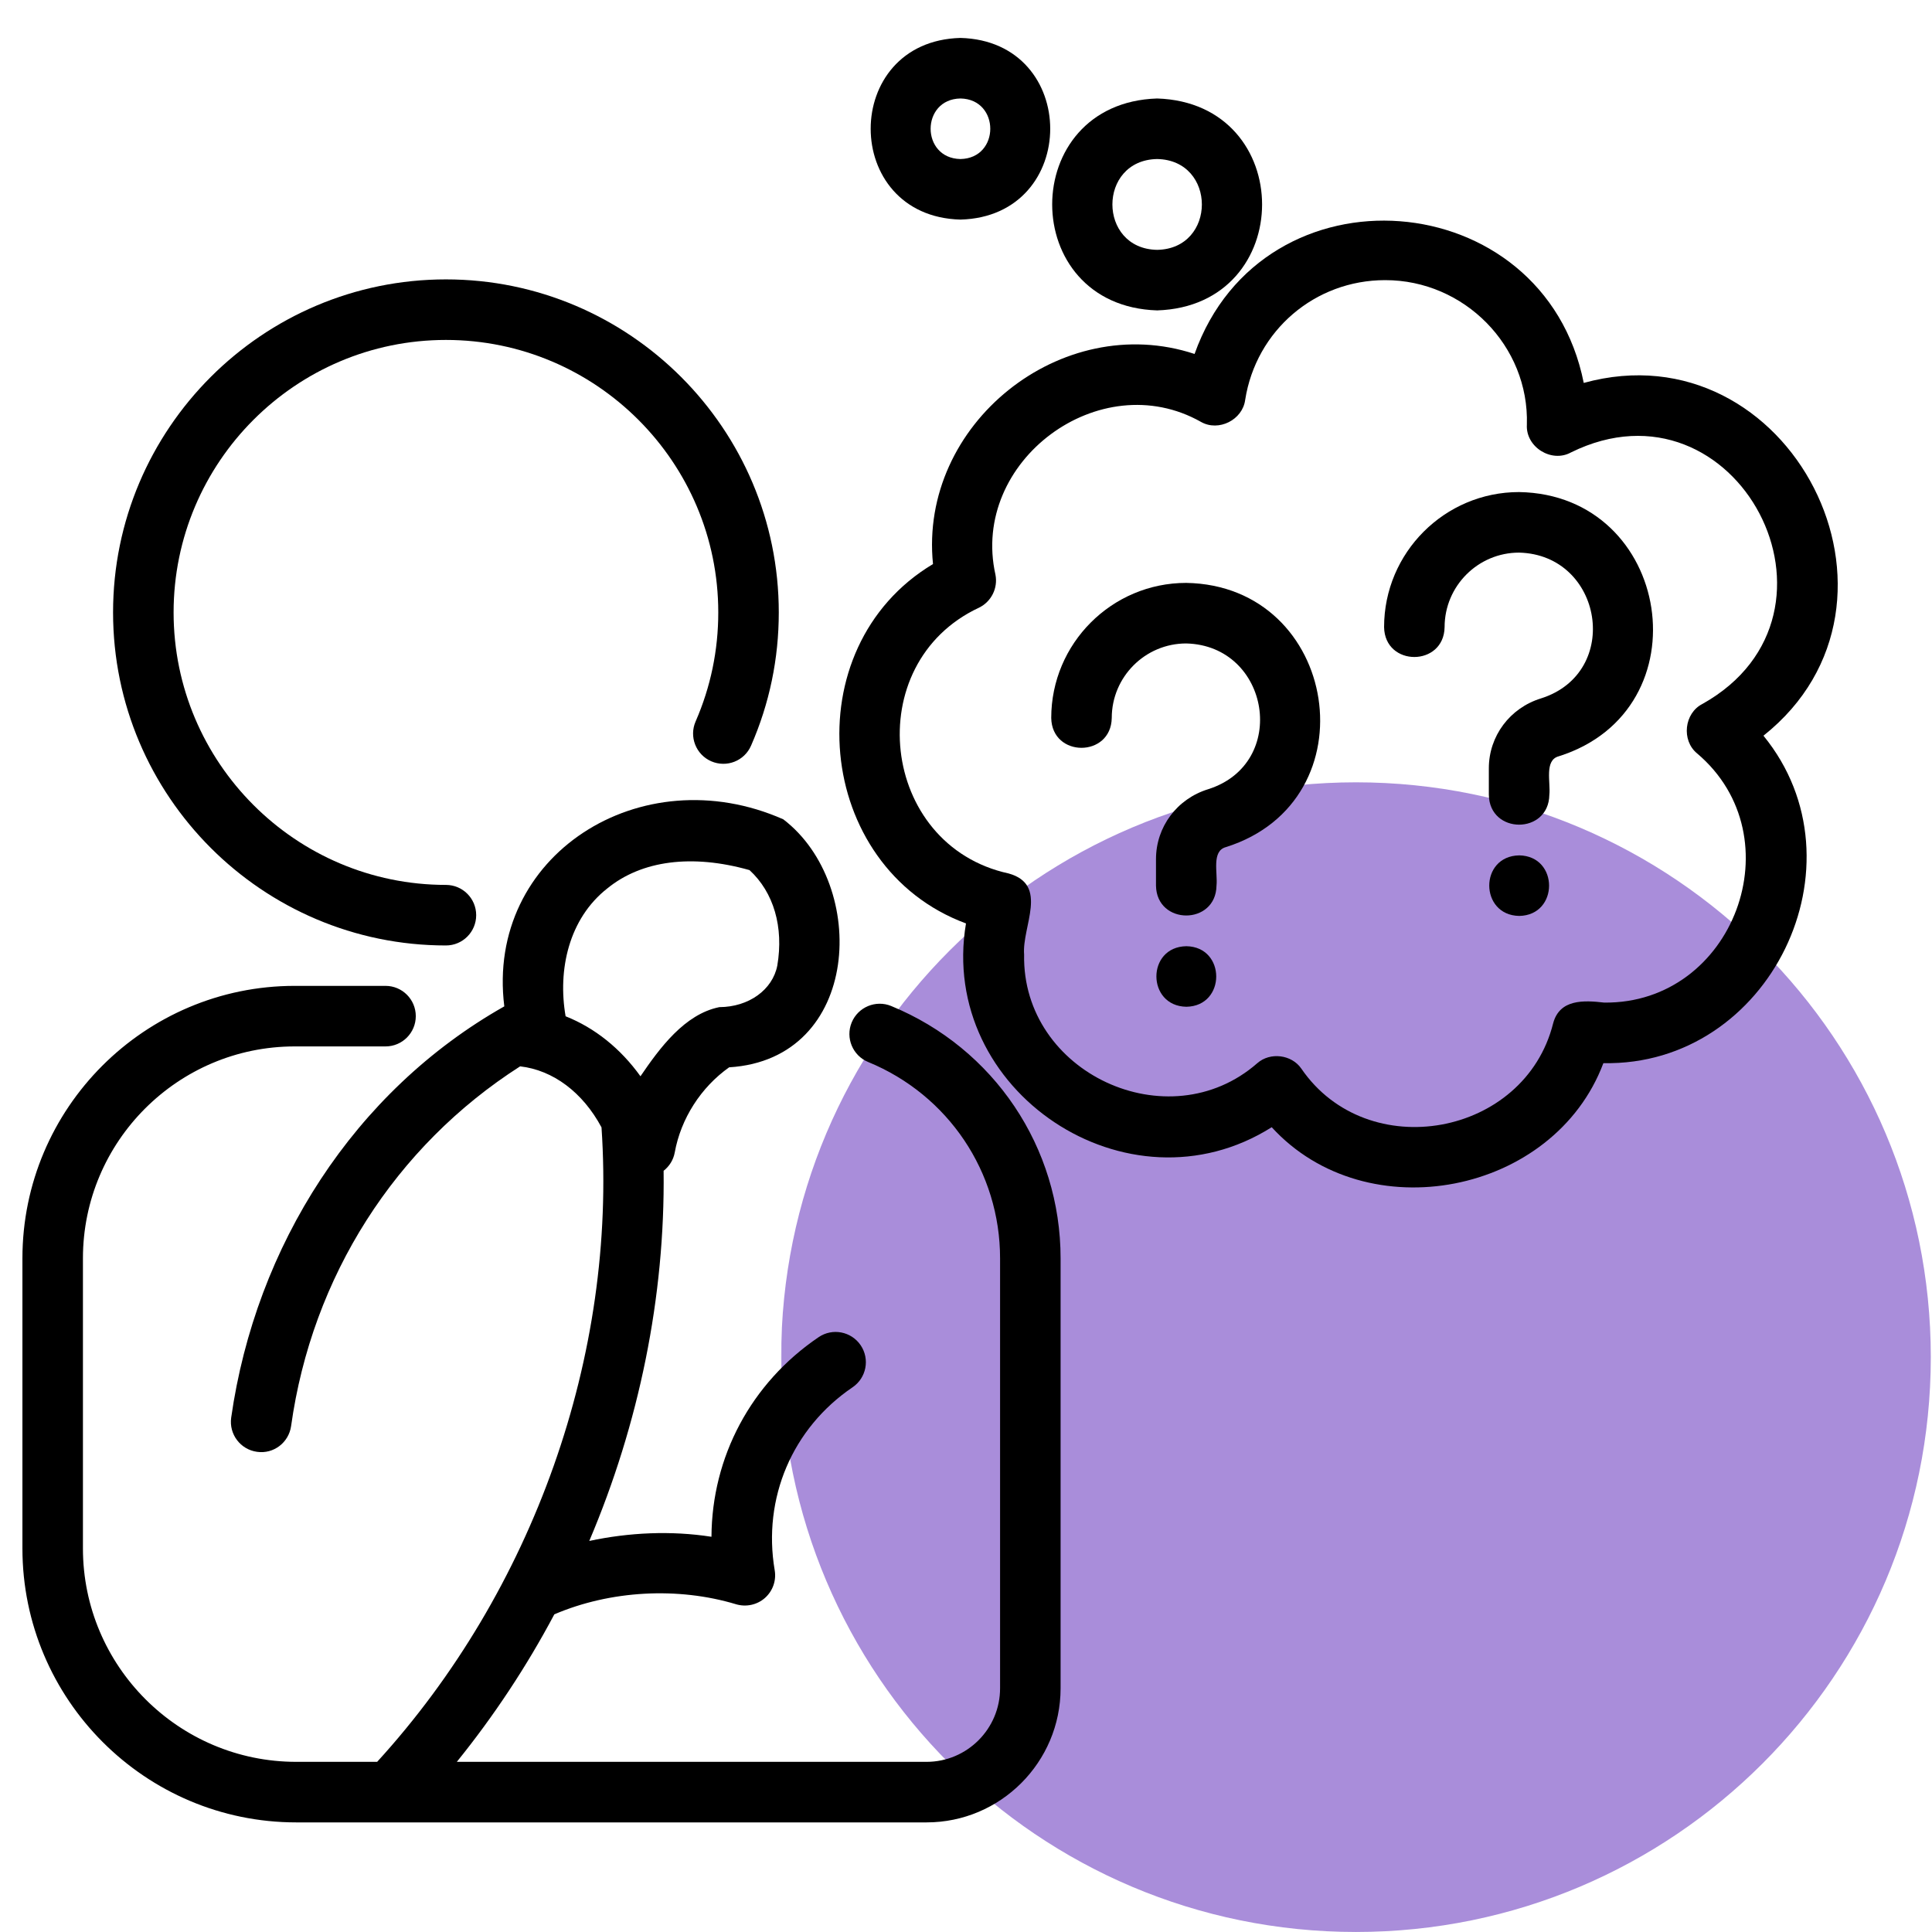
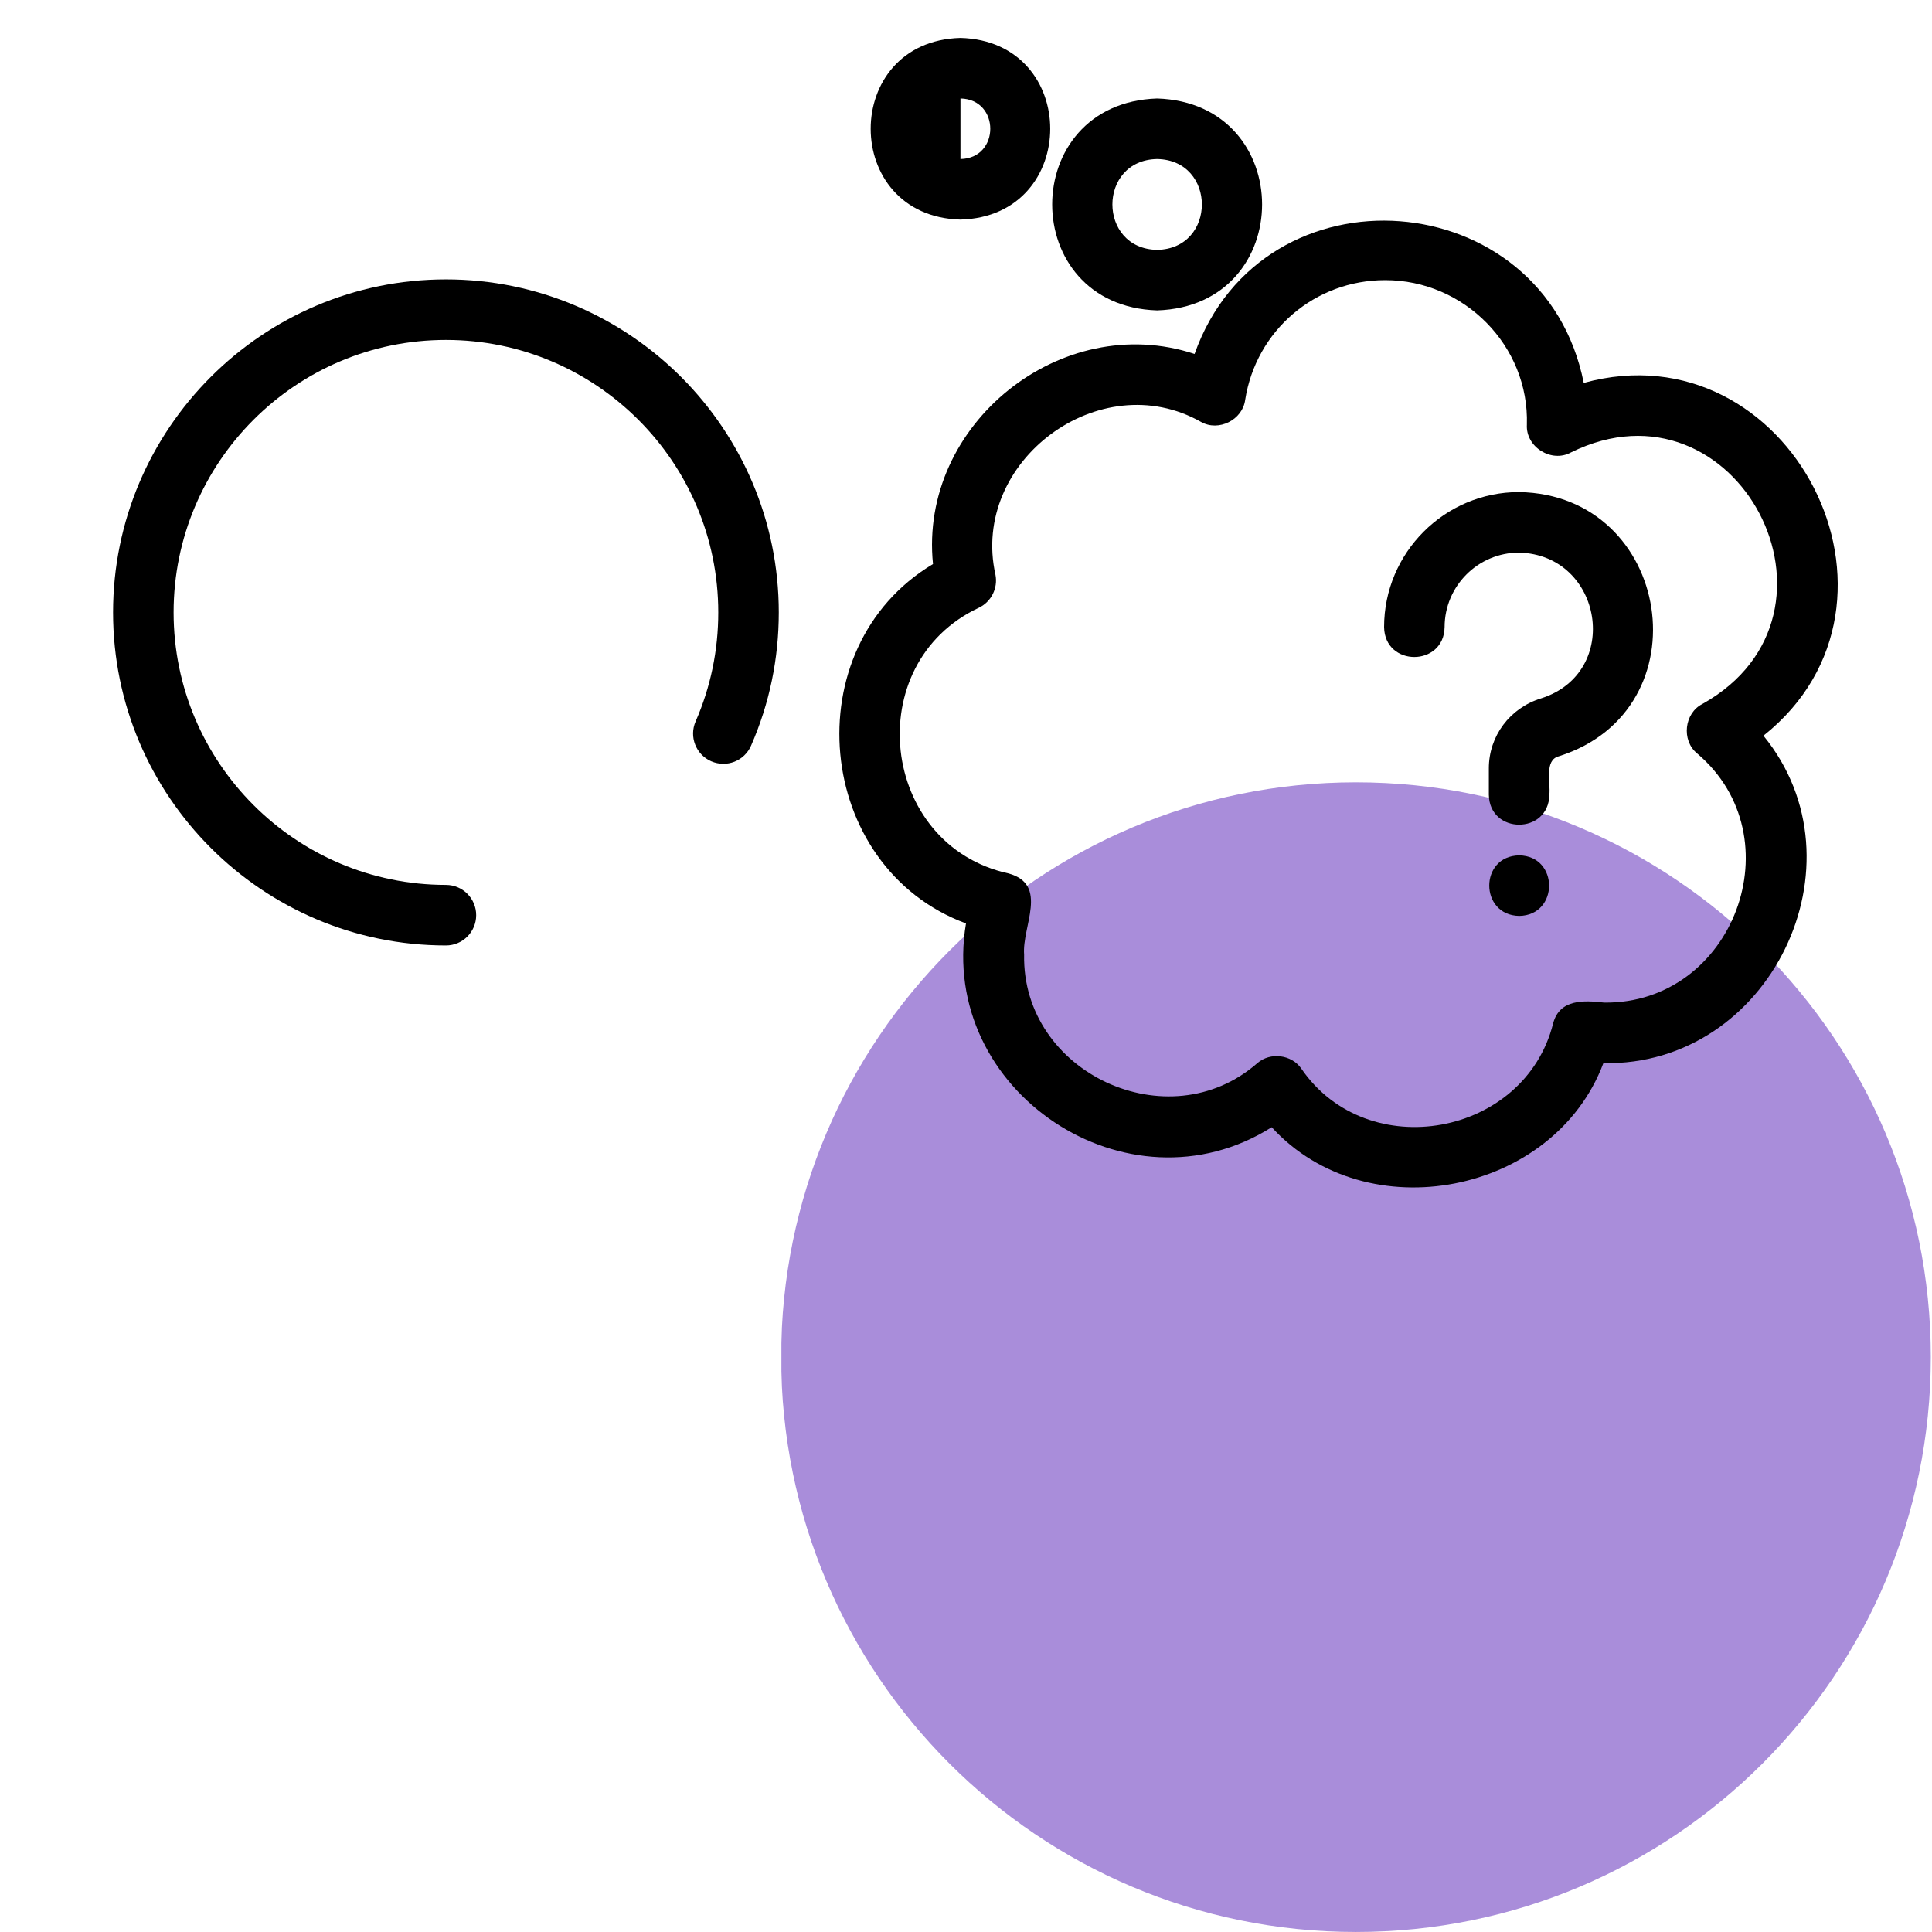
<svg xmlns="http://www.w3.org/2000/svg" width="512" zoomAndPan="magnify" viewBox="0 0 384 384" height="512" preserveAspectRatio="xMidYMid meet" version="1.2">
  <defs>
    <filter x="0%" y="0%" width="100%" filterUnits="objectBoundingBox" id="855b329281" height="100%">
      <feColorMatrix values="0 0 0 0 1 0 0 0 0 1 0 0 0 0 1 0 0 0 1 0" type="matrix" in="SourceGraphic" />
    </filter>
    <clipPath id="023ce1ed25">
      <path d="M 0.258 7.492 L 229 7.492 L 229 235.996 L 0.258 235.996 Z M 0.258 7.492 " />
    </clipPath>
    <clipPath id="1430d788e7">
      <rect x="0" width="229" y="0" height="236" />
    </clipPath>
    <clipPath id="b3bf6b6f66">
-       <path d="M 4.434 159 L 211 159 L 211 362.355 L 4.434 362.355 Z M 4.434 159 " />
-     </clipPath>
+       </clipPath>
  </defs>
  <g id="2f675c09e1">
    <g mask="url(#beaeb0b18c)" transform="matrix(1,0,0,1,155,148)">
      <g clip-path="url(#1430d788e7)">
        <g clip-rule="nonzero" clip-path="url(#023ce1ed25)">
          <path style=" stroke:none;fill-rule:nonzero;fill:#764bc4;fill-opacity:1;" d="M 228.762 121.742 C 228.762 184.84 177.609 235.996 114.508 235.996 C 51.41 235.996 0.258 184.84 0.258 121.742 C 0.258 58.645 51.41 7.492 114.508 7.492 C 177.609 7.492 228.762 58.645 228.762 121.742 Z M 228.762 121.742 " />
        </g>
      </g>
      <mask id="beaeb0b18c">
        <g filter="url(#855b329281)">
          <rect x="0" width="384" y="0" height="384" style="fill:#000000;fill-opacity:0.63;stroke:none;" />
        </g>
      </mask>
    </g>
    <g clip-rule="nonzero" clip-path="url(#b3bf6b6f66)">
-       <path style=" stroke:none;fill-rule:nonzero;fill:#000000;fill-opacity:1;" d="M 58.883 362.215 L 184.16 362.215 C 198.852 362.215 210.801 350.254 210.801 335.555 L 210.801 250.105 C 210.801 228.051 197.582 208.363 177.125 199.949 C 174.082 198.695 170.547 200.152 169.277 203.227 C 168.016 206.305 169.484 209.816 172.555 211.082 C 188.484 217.633 198.773 232.949 198.773 250.105 L 198.773 335.555 C 198.773 343.617 192.219 350.18 184.16 350.18 L 90.797 350.18 C 98.176 341.047 104.676 331.223 110.176 320.863 C 121.305 316.102 134.738 315.367 146.312 318.863 C 148.309 319.449 150.473 318.984 152.035 317.609 C 153.59 316.234 154.332 314.145 153.977 312.09 C 151.547 297.785 157.477 283.852 169.453 275.734 C 172.207 273.867 172.926 270.129 171.062 267.375 C 169.195 264.625 165.453 263.906 162.711 265.77 C 149.215 274.918 141.492 289.609 141.41 305.445 C 133.395 304.199 125.043 304.582 117.121 306.277 C 127.023 282.973 132.199 257.75 131.898 232.703 C 133.012 231.828 133.836 230.574 134.109 229.07 C 135.328 222.32 139.328 216.094 144.926 212.137 C 171.23 210.531 172.691 175.844 155.688 162.848 C 127.383 150.34 96.492 170.004 100.234 200.023 C 70.414 216.879 50.824 247.605 45.949 281.77 C 45.492 285.062 47.781 288.102 51.078 288.559 C 54.371 289.047 57.402 286.723 57.859 283.434 C 61.996 253.77 78.547 227.824 103.379 211.945 C 109.922 212.695 115.824 217.109 119.555 224.074 C 122.629 269.336 106.012 316.176 74.961 350.18 L 58.883 350.18 C 35.5 350.18 16.484 331.148 16.484 307.754 L 16.484 250.105 C 16.484 226.879 35.371 207.984 58.582 207.984 L 76.625 207.984 C 79.949 207.984 82.641 205.289 82.641 201.965 C 82.641 198.645 79.949 195.949 76.625 195.949 L 58.582 195.949 C 28.734 195.949 4.457 220.246 4.457 250.105 L 4.457 307.754 C 4.457 337.785 28.871 362.215 58.883 362.215 Z M 112.418 201.992 C 110.82 192.781 113.039 182.605 120.711 176.578 C 127.555 170.996 137.566 169.715 148.973 172.941 C 153.789 177.371 155.793 184.262 154.496 191.914 C 153.551 196.75 148.816 200.148 142.977 200.176 C 136.059 201.566 131.102 208.336 127.297 213.918 C 123.32 208.375 118.203 204.293 112.418 201.992 Z M 112.418 201.992 " />
-     </g>
+       </g>
    <path style=" stroke:none;fill-rule:nonzero;fill:#000000;fill-opacity:1;" d="M 191.996 183.539 C 186.398 216.891 224.211 242.062 252.762 224.043 C 271.68 244.723 308.875 237.414 318.684 211.309 C 351.773 211.957 371.312 171.695 350.5 146.227 C 383.879 119.695 355.773 64.809 314.781 76.109 C 306.867 36.395 251.055 32.047 237.43 70.352 C 210.953 61.605 182.613 84.316 185.441 112.109 C 157.707 128.695 161.848 172.379 191.996 183.539 Z M 194.582 120.781 C 197.027 119.594 198.375 116.902 197.855 114.227 C 192.801 91.664 218.621 72.473 238.723 83.867 C 242.215 85.844 246.969 83.457 247.488 79.484 C 249.652 65.691 261.352 55.68 275.301 55.68 C 291.043 55.656 303.965 68.777 303.477 84.414 C 303.223 88.852 308.367 92.059 312.238 89.926 C 345.184 73.676 370.492 121.895 338.398 139.898 C 334.742 141.73 334.156 147.156 337.309 149.746 C 356.965 166.371 344.609 199.547 318.852 199.273 C 314.805 198.805 309.988 198.547 308.699 203.395 C 303.059 225.902 271.781 231.57 258.652 212.402 C 256.73 209.594 252.457 209.066 249.902 211.312 C 232.246 226.777 203.09 213.254 203.551 189.727 C 203.102 184.16 208.512 175.832 200.465 173.605 C 174.871 168.039 170.824 131.875 194.582 120.781 Z M 194.582 120.781 " />
    <path style=" stroke:none;fill-rule:nonzero;fill:#000000;fill-opacity:1;" d="M 229.988 61.695 C 257.809 60.809 257.801 20.457 229.988 19.574 C 202.172 20.461 202.18 60.812 229.988 61.695 Z M 229.988 31.609 C 241.848 31.82 241.844 49.453 229.988 49.66 C 218.133 49.449 218.137 31.82 229.988 31.609 Z M 229.988 31.609 " />
-     <path style=" stroke:none;fill-rule:nonzero;fill:#000000;fill-opacity:1;" d="M 190.898 43.645 C 214.688 43.02 214.684 8.16 190.898 7.539 C 167.105 8.164 167.109 43.023 190.898 43.645 Z M 190.898 19.574 C 198.801 19.715 198.801 31.469 190.898 31.609 C 182.992 31.469 182.996 19.711 190.898 19.574 Z M 190.898 19.574 " />
-     <path style=" stroke:none;fill-rule:nonzero;fill:#000000;fill-opacity:1;" d="M 220.969 142.703 C 220.969 134.535 227.605 127.891 235.77 127.891 C 252.426 128.301 256.293 151.75 240.129 156.863 C 233.926 158.777 229.762 164.363 229.762 170.766 L 229.762 176.031 C 229.891 183.926 241.656 183.949 241.789 176.031 C 242.062 173.539 240.75 169.133 243.668 168.367 C 272.879 159.148 266.129 116.355 235.77 115.855 C 220.973 115.855 208.941 127.898 208.941 142.703 C 209.082 150.621 220.832 150.605 220.969 142.703 Z M 220.969 142.703 " />
-     <path style=" stroke:none;fill-rule:nonzero;fill:#000000;fill-opacity:1;" d="M 235.805 188.066 C 227.824 188.188 227.891 199.973 235.805 200.102 C 243.711 199.969 243.711 188.199 235.805 188.066 Z M 235.805 188.066 " />
+     <path style=" stroke:none;fill-rule:nonzero;fill:#000000;fill-opacity:1;" d="M 190.898 43.645 C 214.688 43.02 214.684 8.16 190.898 7.539 C 167.105 8.164 167.109 43.023 190.898 43.645 Z M 190.898 19.574 C 198.801 19.715 198.801 31.469 190.898 31.609 Z M 190.898 19.574 " />
    <path style=" stroke:none;fill-rule:nonzero;fill:#000000;fill-opacity:1;" d="M 287.125 124.648 C 287.125 116.48 293.762 109.836 301.926 109.836 C 318.582 110.246 322.449 133.695 306.285 138.812 C 300.082 140.723 295.918 146.309 295.918 152.711 L 295.918 157.977 C 296.047 165.875 307.812 165.898 307.945 157.977 C 308.219 155.488 306.906 151.078 309.824 150.316 C 339.039 141.094 332.285 98.301 301.926 97.801 C 287.133 97.801 275.098 109.848 275.098 124.648 C 275.238 132.57 286.988 132.551 287.125 124.648 Z M 287.125 124.648 " />
    <path style=" stroke:none;fill-rule:nonzero;fill:#000000;fill-opacity:1;" d="M 301.961 170.012 C 293.984 170.137 294.047 181.918 301.961 182.047 C 309.867 181.914 309.867 170.145 301.961 170.012 Z M 301.961 170.012 " />
    <path style=" stroke:none;fill-rule:nonzero;fill:#000000;fill-opacity:1;" d="M 88.633 187.918 C 91.957 187.918 94.645 185.223 94.645 181.898 C 94.645 178.574 91.957 175.883 88.633 175.883 C 58.785 175.883 34.504 151.586 34.504 121.723 C 34.504 91.863 58.785 67.566 88.633 67.566 C 118.48 67.566 142.762 91.863 142.762 121.723 C 142.762 129.258 141.246 136.547 138.262 143.387 C 136.926 146.434 138.32 149.98 141.363 151.312 C 144.434 152.637 147.953 151.246 149.277 148.207 C 152.938 139.836 154.789 130.926 154.789 121.723 C 154.789 85.223 125.109 55.531 88.633 55.531 C 52.152 55.531 22.473 85.223 22.473 121.723 C 22.473 158.223 52.152 187.918 88.633 187.918 Z M 88.633 187.918 " />
  </g>
</svg>